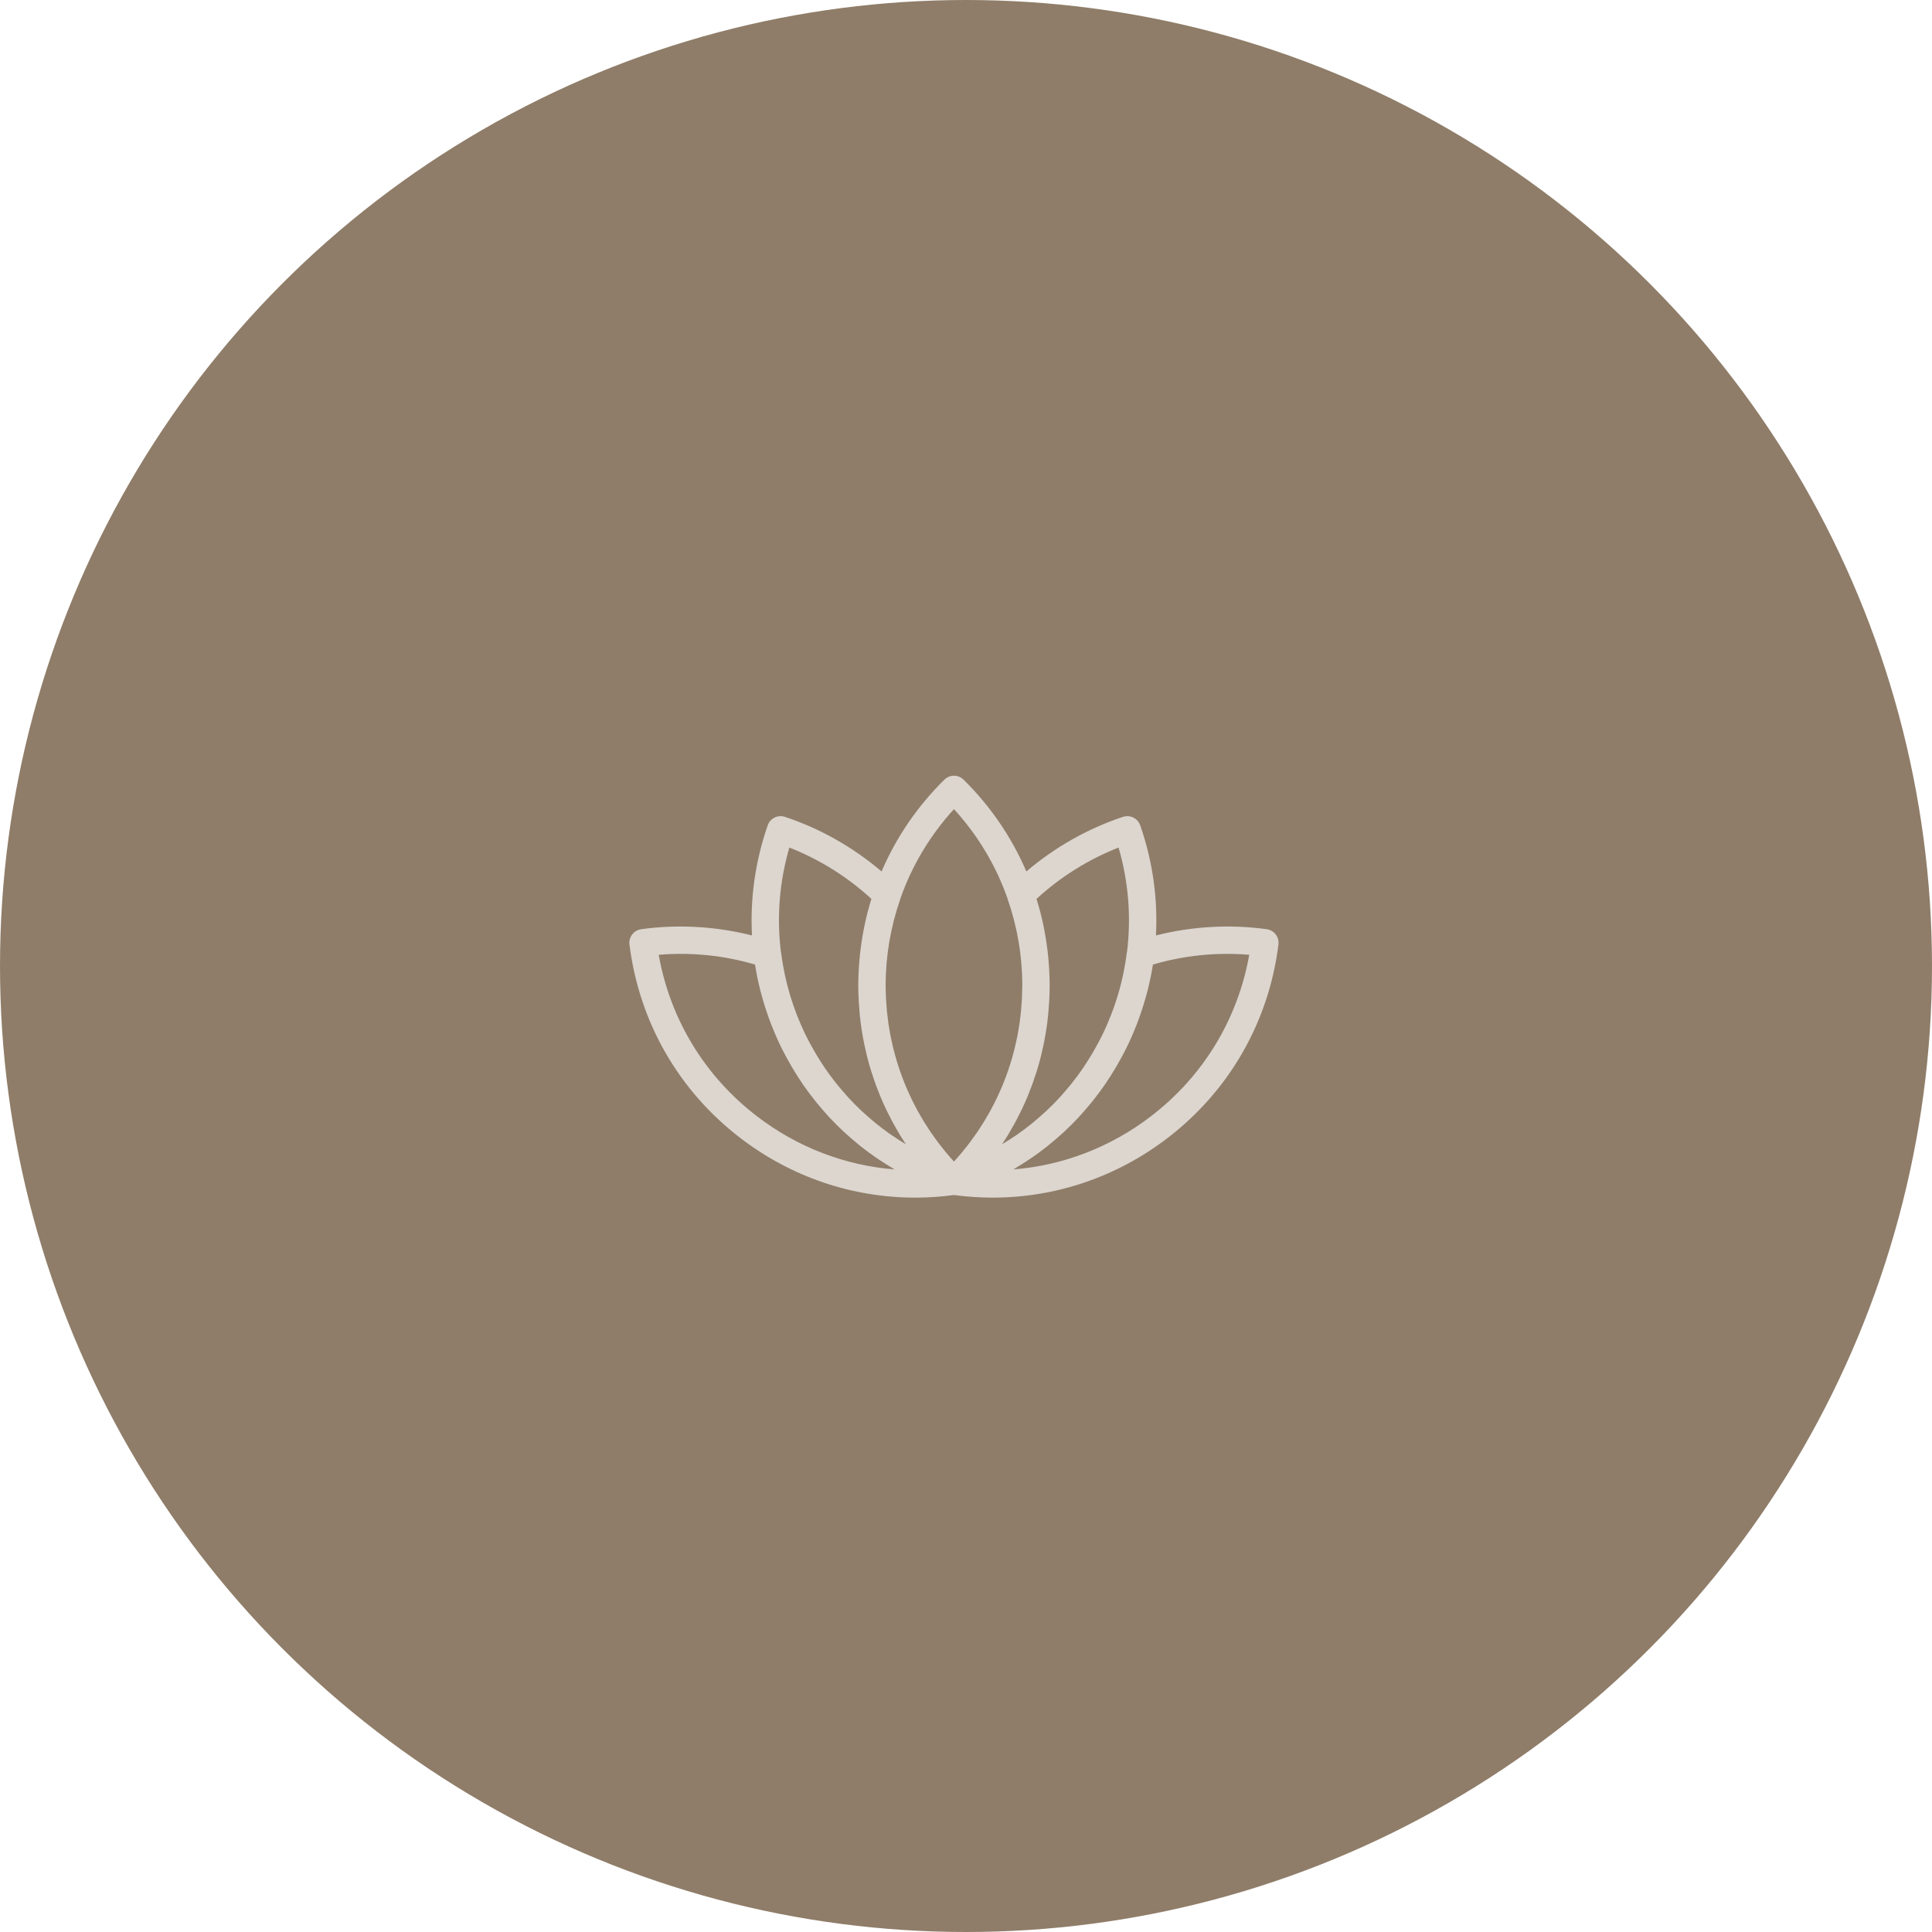
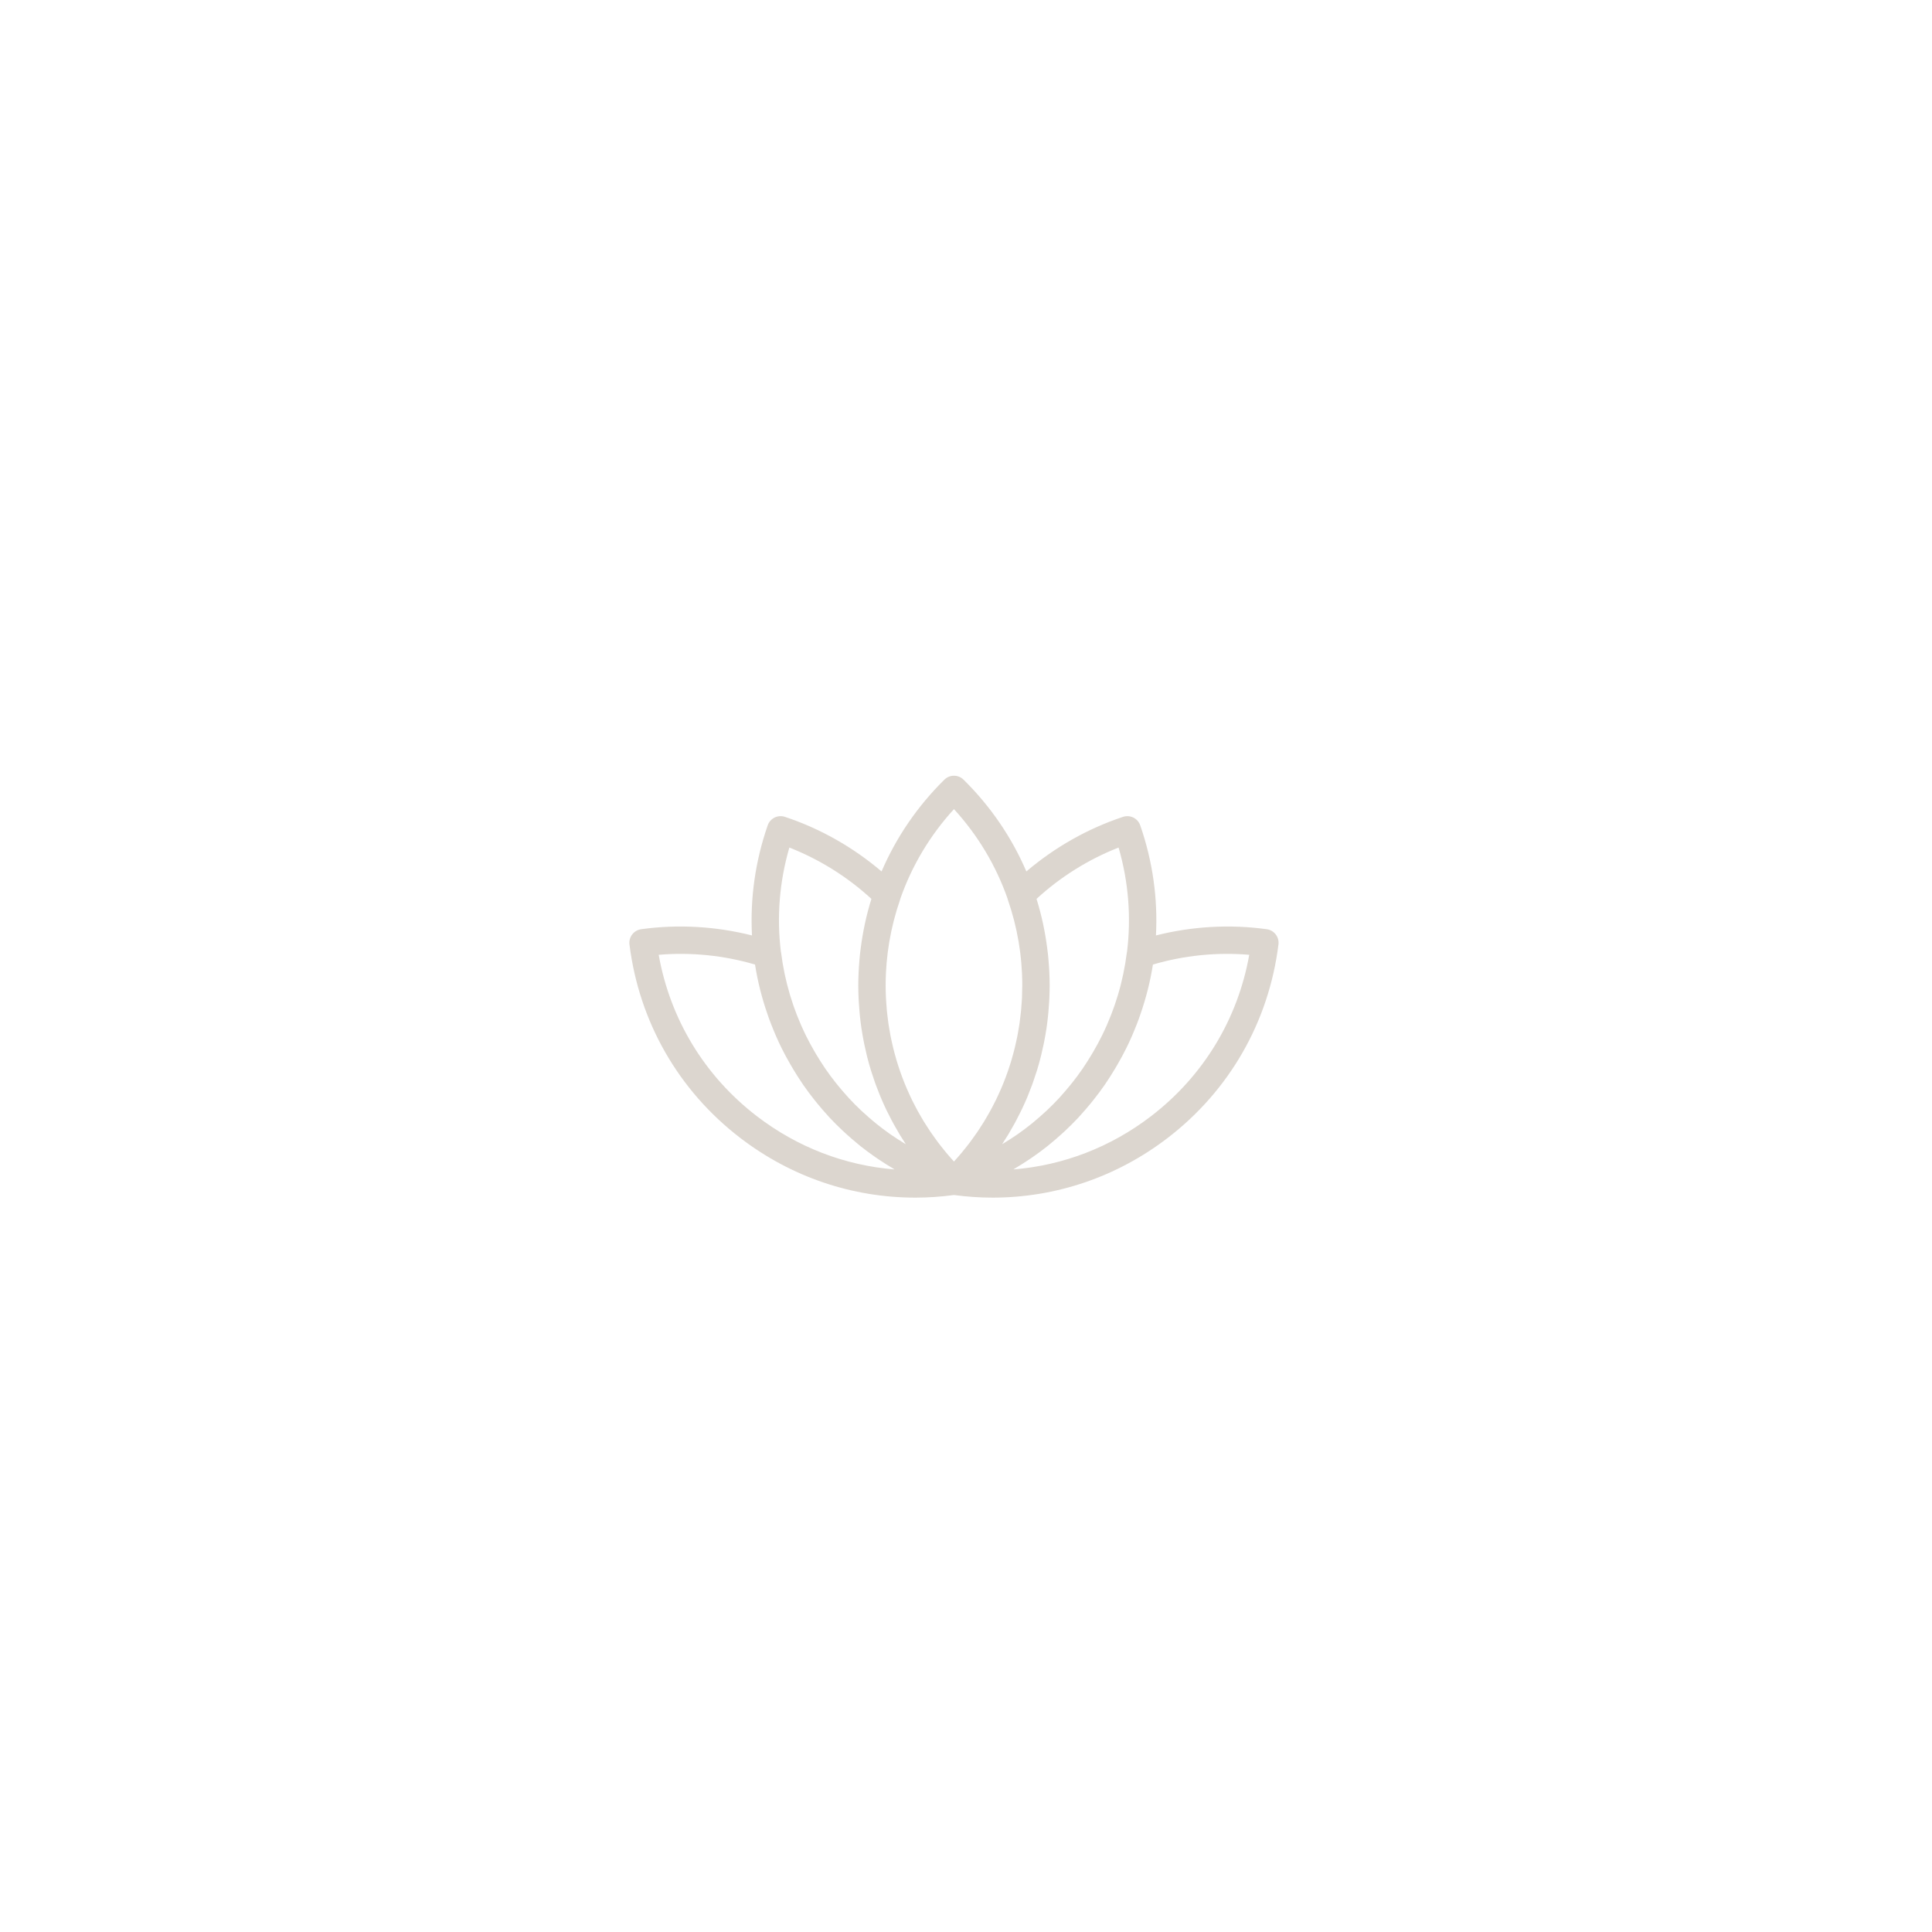
<svg xmlns="http://www.w3.org/2000/svg" width="132px" height="132px" viewBox="0 0 132 132" version="1.1">
  <title>Group 5</title>
  <g id="Page-1" stroke="none" stroke-width="1" fill="none" fill-rule="evenodd">
    <g id="05-camera" transform="translate(-519, -3407)">
      <g id="Group-13" transform="translate(519, 3195)">
        <g id="Group-5" transform="translate(0, 212)">
-           <circle id="Oval-Copy-2" fill="#8F7D69" cx="66" cy="66" r="66" />
          <path d="M78.64,76.264 C75.874,78.386 72.631,79.626 69.239,79.899 C69.291,79.869 69.339,79.834 69.39,79.803 C69.696,79.621 69.997,79.431 70.292,79.233 C70.376,79.177 70.461,79.121 70.544,79.063 C70.889,78.824 71.226,78.576 71.553,78.316 C71.61,78.271 71.664,78.224 71.72,78.179 C72,77.951 72.274,77.715 72.541,77.472 C72.619,77.401 72.697,77.331 72.774,77.259 C73.079,76.972 73.378,76.677 73.665,76.37 C73.703,76.329 73.739,76.286 73.777,76.244 C74.031,75.969 74.274,75.685 74.512,75.396 C74.58,75.312 74.649,75.228 74.717,75.142 C74.98,74.81 75.235,74.472 75.477,74.121 C75.496,74.093 75.514,74.064 75.533,74.037 C75.757,73.709 75.97,73.372 76.175,73.029 C76.232,72.933 76.289,72.837 76.345,72.74 C76.561,72.365 76.77,71.986 76.962,71.594 C77.093,71.331 77.215,71.064 77.333,70.795 C77.377,70.694 77.419,70.593 77.461,70.492 C77.529,70.331 77.594,70.169 77.658,70.007 C77.71,69.872 77.762,69.738 77.811,69.602 C77.848,69.502 77.882,69.4 77.917,69.298 C78.303,68.186 78.591,67.05 78.771,65.901 C80.896,65.275 83.144,65.048 85.352,65.235 C84.57,69.636 82.211,73.525 78.64,76.264 Z M51.715,76.264 C48.145,73.525 45.786,69.636 45.004,65.235 C47.212,65.048 49.461,65.275 51.585,65.901 C51.765,67.05 52.052,68.186 52.439,69.298 C52.474,69.4 52.508,69.502 52.544,69.602 C52.594,69.738 52.646,69.873 52.698,70.007 C52.761,70.17 52.827,70.331 52.894,70.491 C52.937,70.593 52.979,70.694 53.023,70.795 C53.141,71.064 53.263,71.331 53.393,71.594 C53.586,71.986 53.795,72.365 54.011,72.74 C54.066,72.837 54.124,72.933 54.181,73.029 C54.386,73.371 54.597,73.707 54.821,74.034 C54.841,74.063 54.859,74.093 54.879,74.122 C55.12,74.471 55.375,74.809 55.637,75.14 C55.706,75.227 55.776,75.313 55.846,75.398 C56.081,75.685 56.322,75.965 56.572,76.237 C56.613,76.281 56.652,76.328 56.693,76.372 C56.978,76.677 57.275,76.97 57.578,77.255 C57.658,77.33 57.739,77.403 57.82,77.476 C58.082,77.715 58.351,77.946 58.626,78.17 C58.686,78.219 58.745,78.27 58.805,78.319 C59.13,78.576 59.465,78.823 59.807,79.06 C59.894,79.12 59.983,79.179 60.071,79.238 C60.361,79.432 60.656,79.619 60.957,79.798 C61.011,79.83 61.062,79.867 61.116,79.899 C57.725,79.626 54.481,78.386 51.715,76.264 Z M53.931,57.907 C55.993,58.717 57.908,59.914 59.537,61.415 C59.19,62.528 58.945,63.675 58.799,64.847 C58.786,64.95 58.772,65.054 58.76,65.157 C58.745,65.302 58.731,65.447 58.719,65.592 C58.704,65.765 58.691,65.938 58.681,66.111 C58.674,66.221 58.667,66.331 58.662,66.441 C58.649,66.734 58.64,67.027 58.64,67.322 C58.64,67.62 58.649,67.917 58.662,68.214 C58.666,68.3 58.671,68.385 58.676,68.471 C58.689,68.694 58.705,68.918 58.726,69.14 C58.733,69.221 58.739,69.302 58.748,69.383 C58.778,69.674 58.813,69.964 58.855,70.253 C58.861,70.291 58.868,70.329 58.875,70.368 C58.913,70.62 58.957,70.871 59.006,71.121 C59.023,71.207 59.04,71.293 59.058,71.379 C59.104,71.597 59.153,71.814 59.205,72.03 C59.223,72.103 59.24,72.177 59.258,72.249 C59.329,72.528 59.406,72.804 59.49,73.079 C59.507,73.138 59.527,73.195 59.546,73.254 C59.615,73.474 59.688,73.694 59.765,73.912 C59.795,73.997 59.826,74.082 59.857,74.167 C59.936,74.38 60.018,74.591 60.104,74.801 C60.129,74.862 60.153,74.923 60.179,74.984 C60.289,75.247 60.406,75.507 60.528,75.765 C60.561,75.834 60.596,75.902 60.629,75.971 C60.725,76.166 60.823,76.36 60.925,76.552 C60.969,76.634 61.012,76.715 61.057,76.797 C61.173,77.007 61.292,77.216 61.416,77.422 C61.442,77.466 61.466,77.51 61.492,77.553 C61.62,77.763 61.751,77.97 61.887,78.175 C61.843,78.148 61.798,78.122 61.754,78.095 C61.478,77.927 61.207,77.752 60.942,77.57 C60.891,77.535 60.839,77.502 60.789,77.466 C60.483,77.252 60.186,77.026 59.895,76.793 C59.823,76.734 59.751,76.673 59.679,76.614 C59.443,76.418 59.212,76.216 58.987,76.009 C58.925,75.952 58.862,75.897 58.801,75.839 C58.531,75.583 58.269,75.319 58.016,75.046 C57.961,74.987 57.909,74.926 57.855,74.866 C57.647,74.637 57.446,74.402 57.251,74.161 C57.19,74.087 57.129,74.013 57.07,73.938 C56.837,73.643 56.613,73.341 56.399,73.03 C56.367,72.985 56.338,72.937 56.307,72.892 C56.122,72.617 55.945,72.337 55.774,72.051 C55.722,71.963 55.67,71.875 55.619,71.787 C55.428,71.453 55.242,71.115 55.07,70.767 C54.954,70.531 54.844,70.292 54.738,70.052 C54.687,69.936 54.64,69.818 54.591,69.701 C54.542,69.583 54.492,69.465 54.445,69.346 C54.381,69.18 54.32,69.012 54.26,68.844 C54.237,68.78 54.214,68.716 54.192,68.652 C54.12,68.442 54.051,68.232 53.988,68.02 C53.983,68.006 53.979,67.991 53.975,67.977 C53.692,67.031 53.488,66.06 53.365,65.073 C53.364,65.057 53.356,65.043 53.353,65.027 C53.063,62.662 53.25,60.249 53.931,57.907 Z M65.178,55.282 C66.824,57.082 68.06,59.164 68.846,61.414 C68.851,61.429 68.85,61.445 68.855,61.46 C69.181,62.397 69.427,63.355 69.592,64.326 C69.596,64.349 69.599,64.371 69.603,64.394 C69.639,64.604 69.669,64.815 69.697,65.026 C69.707,65.106 69.716,65.188 69.725,65.268 C69.743,65.432 69.761,65.596 69.776,65.76 C69.789,65.911 69.798,66.062 69.807,66.214 C69.814,66.317 69.822,66.42 69.827,66.523 C69.838,66.788 69.845,67.055 69.845,67.322 C69.845,67.415 69.84,67.507 69.838,67.6 C69.836,67.794 69.834,67.989 69.825,68.183 C69.818,68.312 69.807,68.44 69.798,68.568 C69.787,68.727 69.777,68.887 69.762,69.046 C69.75,69.18 69.732,69.313 69.716,69.447 C69.698,69.599 69.682,69.75 69.66,69.9 C69.641,70.036 69.617,70.17 69.595,70.304 C69.57,70.452 69.546,70.599 69.518,70.746 C69.492,70.879 69.462,71.012 69.433,71.145 C69.402,71.291 69.37,71.437 69.334,71.581 C69.303,71.712 69.268,71.843 69.233,71.974 C69.194,72.118 69.155,72.261 69.113,72.405 C69.075,72.534 69.034,72.662 68.993,72.79 C68.947,72.932 68.901,73.073 68.852,73.214 C68.808,73.341 68.762,73.466 68.715,73.592 C68.663,73.733 68.608,73.873 68.552,74.012 C68.502,74.134 68.452,74.257 68.4,74.378 C68.339,74.518 68.276,74.657 68.212,74.796 C68.158,74.913 68.103,75.032 68.046,75.149 C67.978,75.288 67.907,75.426 67.835,75.563 C67.776,75.677 67.717,75.791 67.655,75.903 C67.579,76.042 67.499,76.179 67.418,76.316 C67.356,76.424 67.294,76.532 67.228,76.638 C67.142,76.78 67.05,76.919 66.959,77.058 C66.894,77.157 66.832,77.257 66.765,77.355 C66.663,77.504 66.557,77.649 66.451,77.795 C66.389,77.88 66.329,77.967 66.265,78.052 C66.128,78.234 65.985,78.412 65.84,78.59 C65.803,78.635 65.768,78.682 65.73,78.727 C65.552,78.942 65.367,79.152 65.178,79.359 C64.989,79.152 64.804,78.942 64.626,78.728 C64.586,78.68 64.55,78.631 64.51,78.583 C64.368,78.408 64.226,78.232 64.091,78.052 C64.026,77.967 63.965,77.878 63.902,77.792 C63.797,77.647 63.692,77.503 63.591,77.356 C63.524,77.257 63.46,77.156 63.395,77.055 C63.305,76.917 63.214,76.779 63.128,76.639 C63.062,76.532 63.001,76.424 62.937,76.316 C62.857,76.179 62.776,76.042 62.7,75.902 C62.639,75.791 62.58,75.678 62.522,75.565 C62.449,75.427 62.377,75.287 62.308,75.147 C62.252,75.031 62.198,74.916 62.145,74.799 C62.08,74.658 62.016,74.517 61.955,74.374 C61.904,74.256 61.855,74.137 61.806,74.017 C61.748,73.874 61.692,73.73 61.638,73.585 C61.593,73.465 61.549,73.344 61.507,73.222 C61.455,73.075 61.406,72.927 61.359,72.779 C61.32,72.657 61.282,72.536 61.246,72.413 C61.201,72.262 61.16,72.111 61.119,71.959 C61.086,71.836 61.053,71.713 61.023,71.59 C60.985,71.435 60.951,71.279 60.917,71.124 C60.891,71.001 60.864,70.879 60.84,70.756 C60.809,70.595 60.782,70.433 60.756,70.271 C60.736,70.151 60.714,70.031 60.697,69.911 C60.672,69.74 60.653,69.568 60.633,69.397 C60.62,69.283 60.605,69.17 60.594,69.056 C60.576,68.865 60.564,68.673 60.551,68.481 C60.545,68.385 60.536,68.289 60.532,68.192 C60.518,67.904 60.51,67.613 60.51,67.322 C60.51,67.058 60.517,66.796 60.528,66.534 C60.534,66.405 60.544,66.276 60.552,66.147 C60.561,66.022 60.568,65.896 60.578,65.772 C60.594,65.591 60.614,65.41 60.635,65.229 C60.643,65.166 60.649,65.102 60.657,65.039 C60.686,64.815 60.719,64.591 60.756,64.368 C60.758,64.359 60.759,64.349 60.761,64.34 C60.926,63.364 61.173,62.402 61.5,61.46 C61.506,61.445 61.505,61.428 61.51,61.413 C62.296,59.163 63.532,57.082 65.178,55.282 Z M76.425,57.907 C77.105,60.249 77.293,62.662 77.003,65.027 C77,65.043 76.992,65.057 76.99,65.073 C76.868,66.06 76.664,67.031 76.381,67.977 C76.377,67.991 76.372,68.006 76.368,68.02 C76.304,68.232 76.236,68.442 76.164,68.652 C76.142,68.716 76.119,68.78 76.096,68.844 C76.036,69.012 75.975,69.18 75.91,69.346 C75.864,69.465 75.814,69.583 75.764,69.701 C75.716,69.818 75.669,69.936 75.618,70.052 C75.512,70.292 75.402,70.531 75.285,70.767 C75.114,71.115 74.928,71.453 74.737,71.787 C74.686,71.875 74.634,71.963 74.581,72.051 C74.411,72.337 74.233,72.617 74.048,72.892 C74.017,72.937 73.988,72.985 73.957,73.03 C73.743,73.341 73.518,73.643 73.286,73.938 C73.227,74.013 73.166,74.087 73.105,74.161 C72.909,74.402 72.708,74.637 72.501,74.866 C72.447,74.926 72.395,74.987 72.34,75.046 C72.087,75.319 71.825,75.583 71.554,75.839 C71.493,75.897 71.431,75.952 71.369,76.009 C71.143,76.216 70.913,76.418 70.676,76.614 C70.604,76.673 70.533,76.734 70.46,76.793 C70.17,77.026 69.872,77.252 69.567,77.466 C69.517,77.502 69.465,77.535 69.414,77.57 C69.149,77.752 68.878,77.927 68.601,78.095 C68.557,78.122 68.513,78.148 68.468,78.175 C68.605,77.969 68.737,77.76 68.865,77.55 C68.888,77.513 68.908,77.476 68.93,77.439 C69.058,77.225 69.183,77.008 69.303,76.789 C69.344,76.714 69.385,76.638 69.425,76.561 C69.532,76.361 69.635,76.158 69.735,75.954 C69.765,75.893 69.795,75.833 69.824,75.772 C69.949,75.509 70.068,75.245 70.181,74.977 C70.202,74.927 70.221,74.875 70.242,74.824 C70.333,74.603 70.42,74.38 70.503,74.155 C70.531,74.078 70.558,74.001 70.586,73.924 C70.668,73.692 70.746,73.46 70.819,73.225 C70.834,73.179 70.849,73.134 70.863,73.088 C70.949,72.807 71.027,72.524 71.1,72.238 C71.116,72.178 71.129,72.118 71.144,72.058 C71.2,71.827 71.252,71.595 71.301,71.362 C71.317,71.287 71.332,71.211 71.347,71.135 C71.399,70.865 71.448,70.594 71.489,70.321 C71.492,70.302 71.496,70.283 71.499,70.264 C71.543,69.967 71.578,69.669 71.609,69.369 C71.616,69.302 71.621,69.234 71.628,69.167 C71.65,68.928 71.667,68.688 71.681,68.447 C71.685,68.375 71.689,68.302 71.693,68.229 C71.706,67.928 71.716,67.625 71.716,67.322 C71.716,67.023 71.707,66.724 71.693,66.426 C71.689,66.33 71.682,66.235 71.677,66.139 C71.665,65.949 71.652,65.759 71.635,65.57 C71.623,65.438 71.611,65.305 71.597,65.173 C71.583,65.05 71.567,64.927 71.551,64.804 C71.405,63.647 71.162,62.514 70.818,61.415 C72.447,59.914 74.362,58.717 76.425,57.907 Z M86.55,63.487 C84.032,63.138 81.442,63.289 78.978,63.912 C79.111,61.394 78.758,58.849 77.904,56.391 C77.736,55.908 77.214,55.649 76.727,55.81 C74.315,56.61 72.059,57.892 70.124,59.54 C69.13,57.223 67.687,55.097 65.834,53.27 C65.47,52.91 64.886,52.91 64.521,53.27 C62.669,55.097 61.226,57.224 60.231,59.54 C58.296,57.892 56.041,56.61 53.629,55.81 C53.144,55.649 52.619,55.907 52.451,56.391 C51.598,58.849 51.245,61.394 51.378,63.912 C48.912,63.289 46.322,63.137 43.806,63.487 C43.3,63.558 42.944,64.022 43.007,64.529 C43.667,69.814 46.355,74.509 50.578,77.748 C54.06,80.419 58.228,81.826 62.542,81.826 C63.416,81.826 64.296,81.764 65.178,81.647 C66.059,81.764 66.94,81.826 67.814,81.826 C72.127,81.826 76.296,80.419 79.778,77.748 C84,74.509 86.689,69.814 87.348,64.529 C87.412,64.022 87.056,63.558 86.55,63.487 Z" id="Fill-1" fill="#DCD6CF" />
        </g>
      </g>
    </g>
  </g>
</svg>